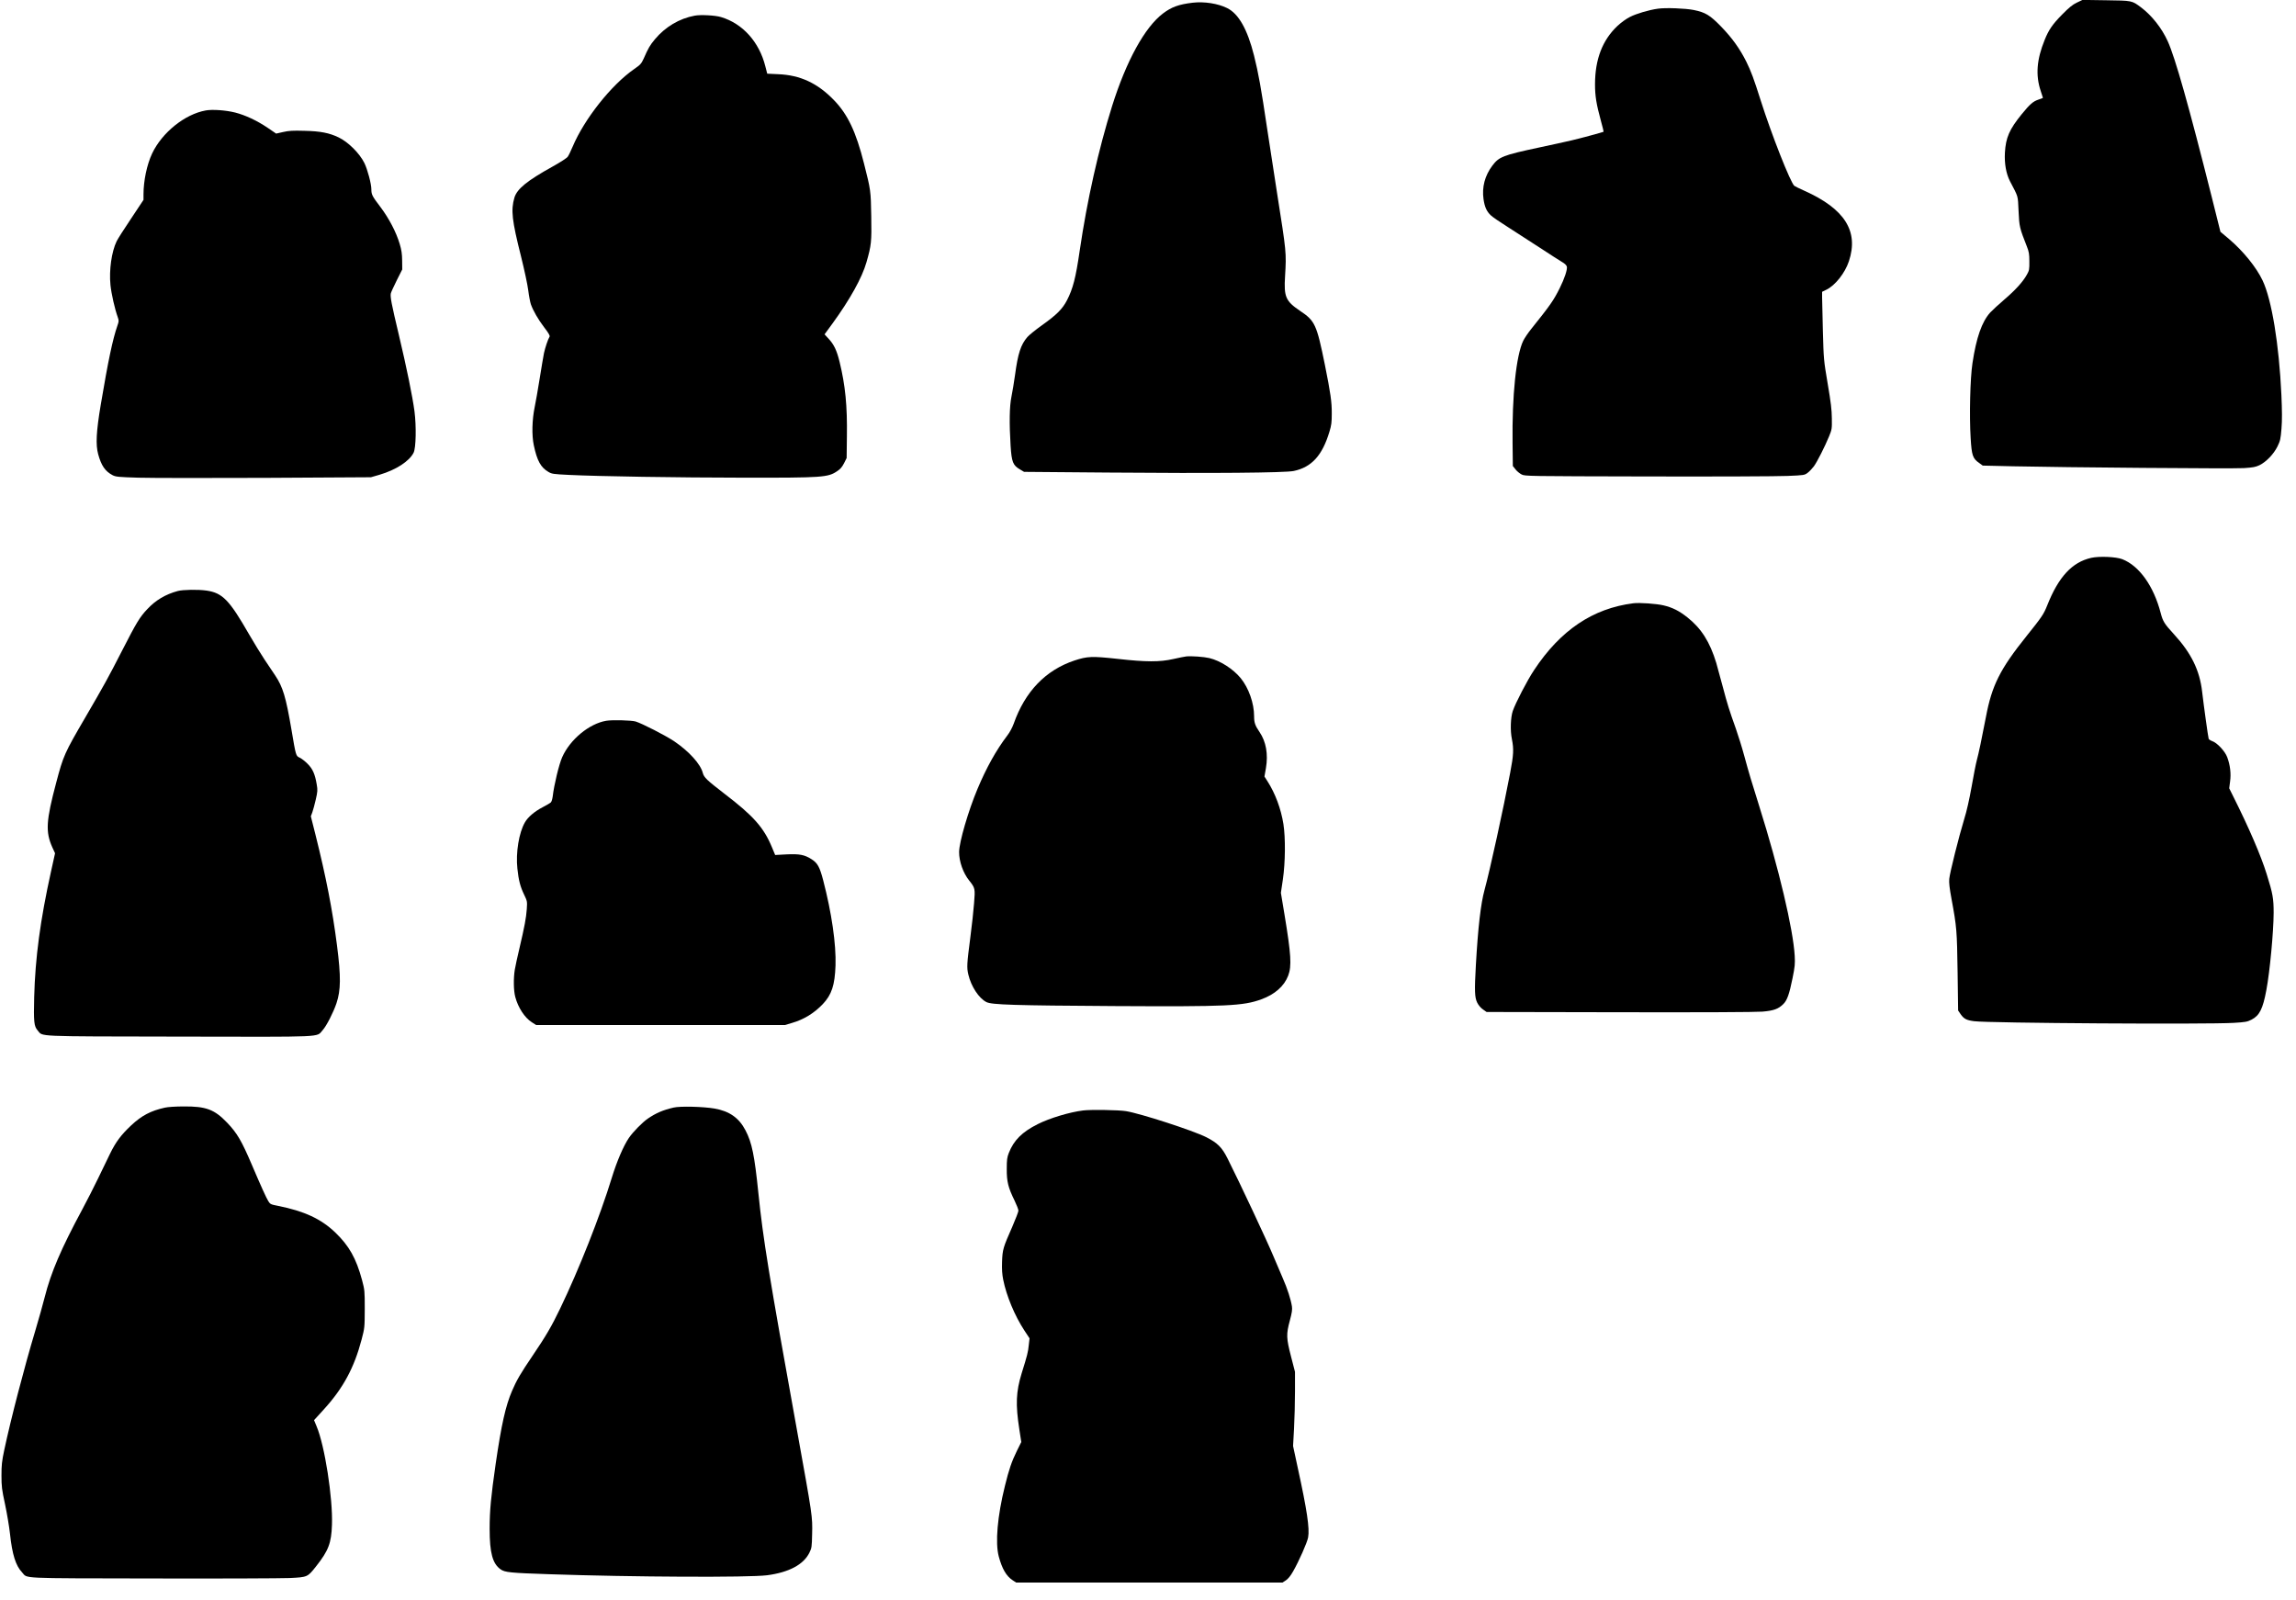
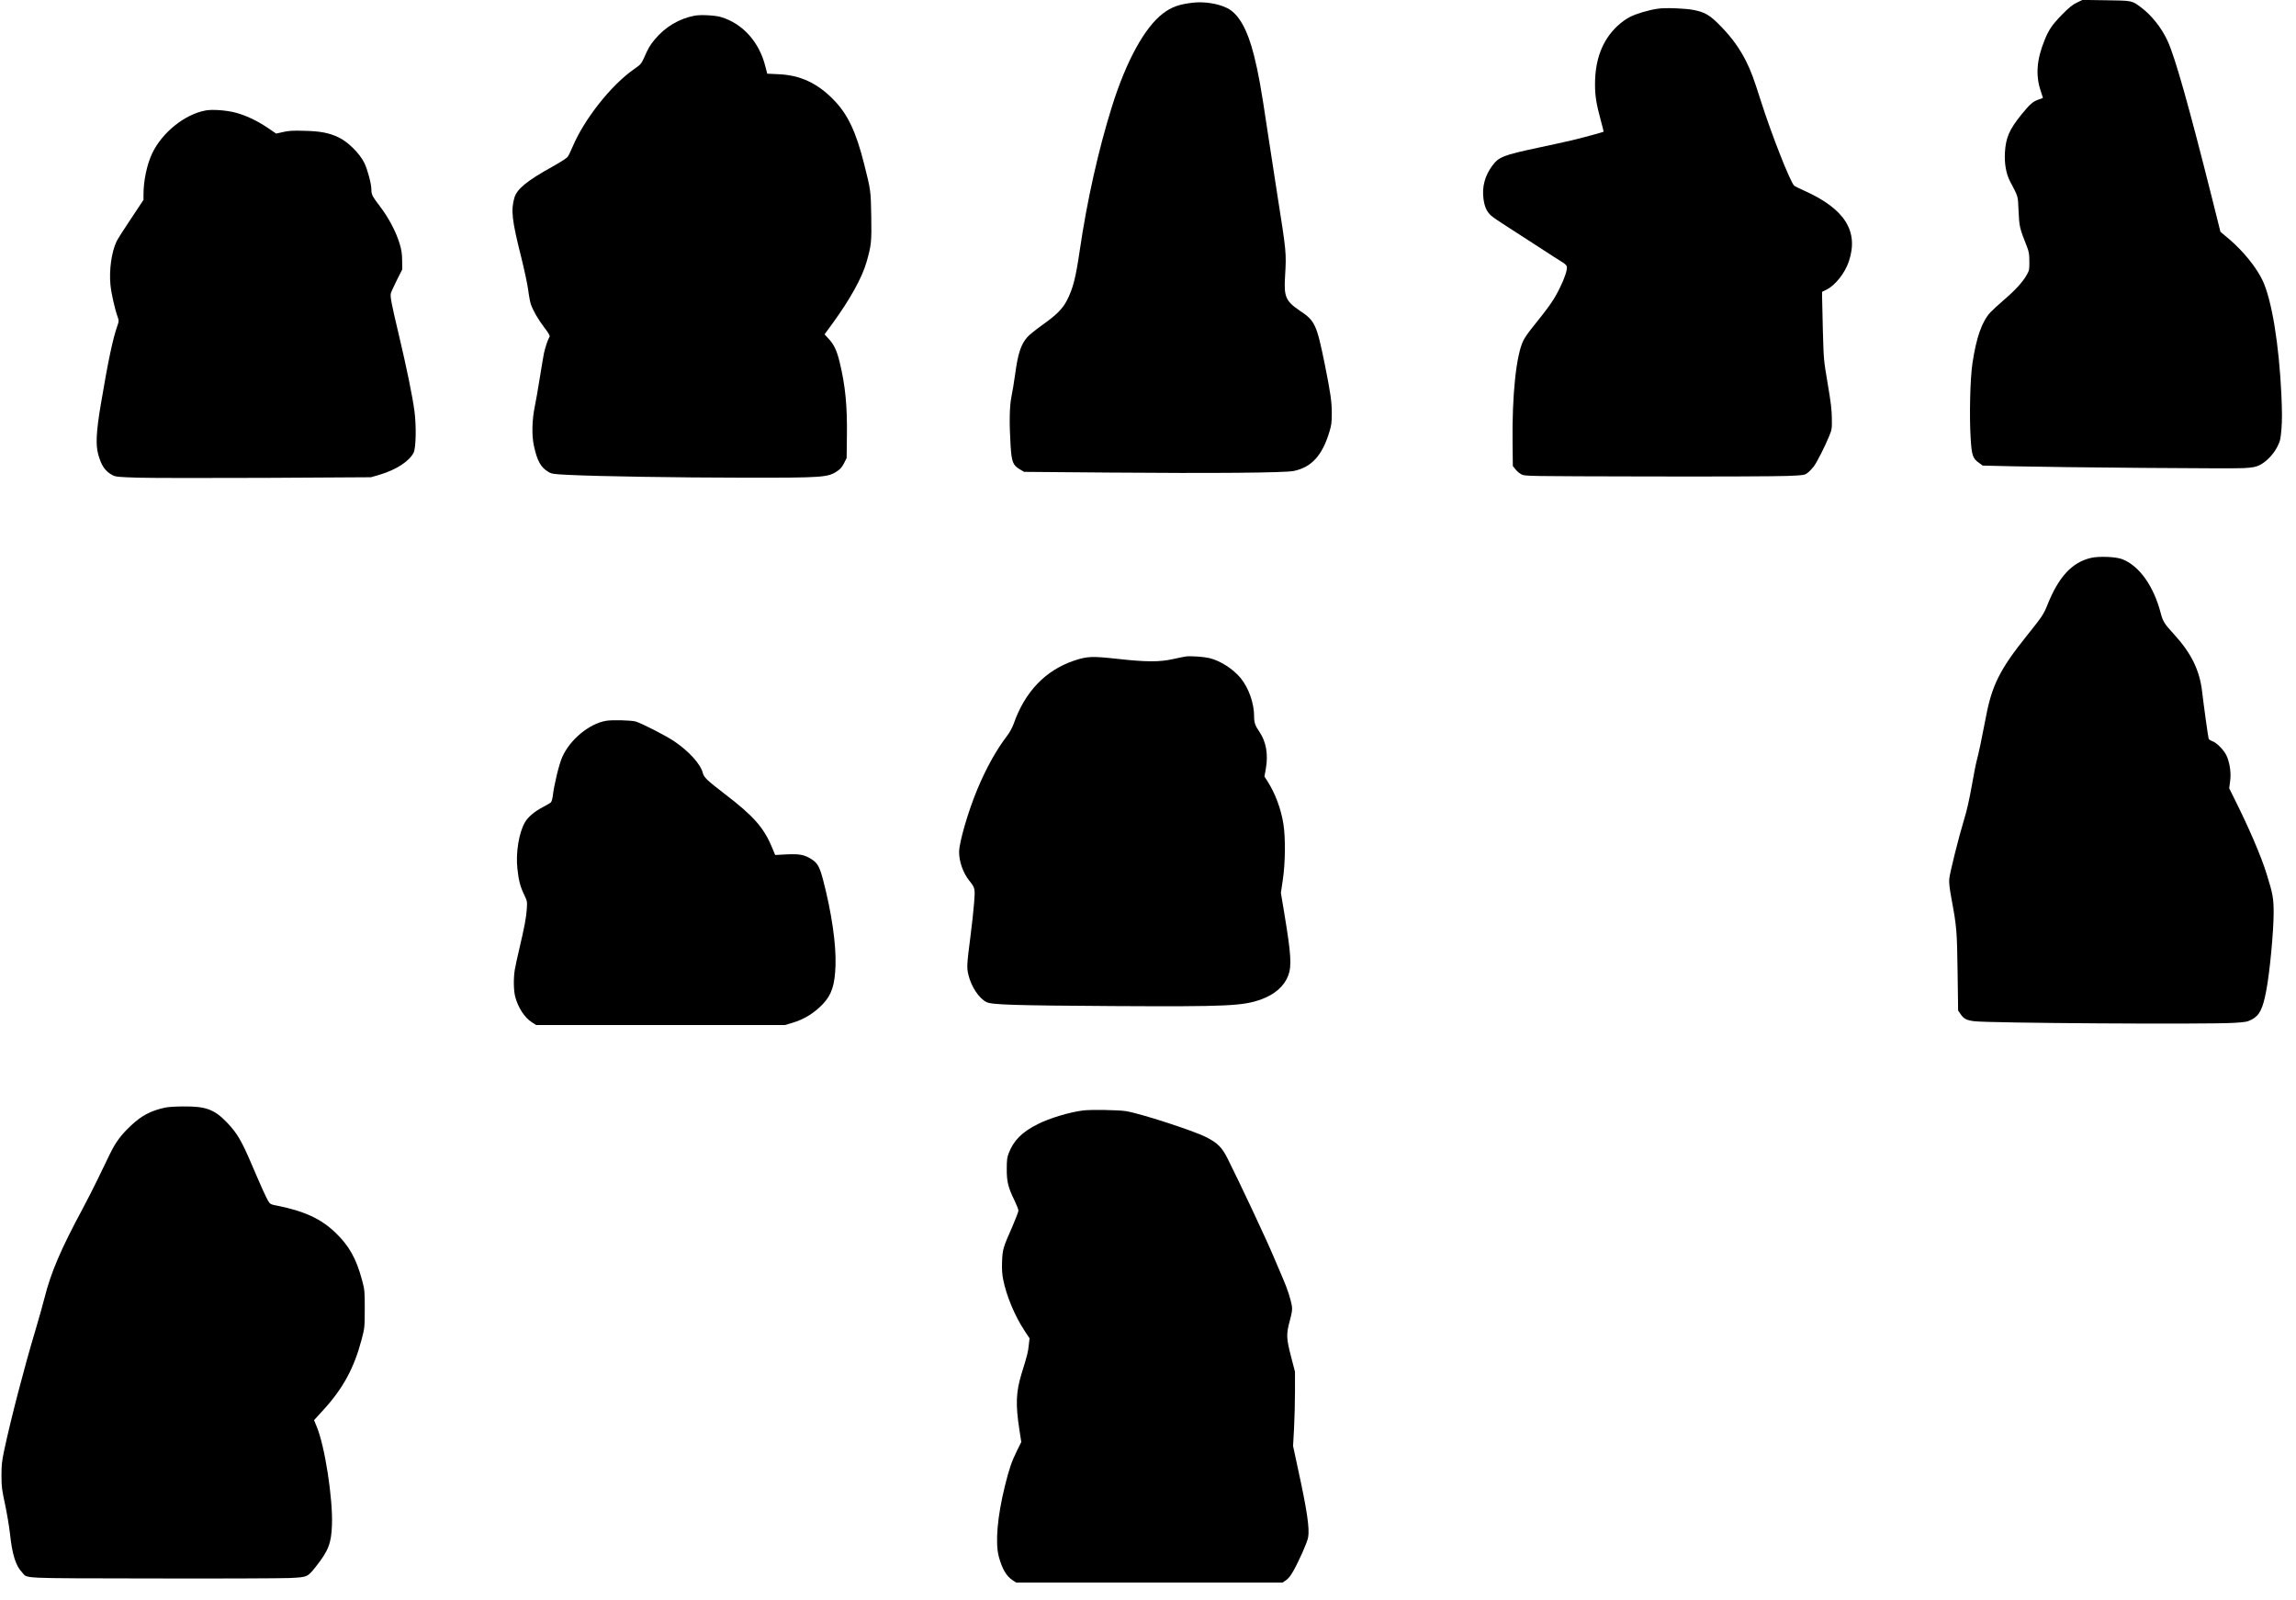
<svg xmlns="http://www.w3.org/2000/svg" version="1.0" width="1980pt" height="1380pt" viewBox="0 0 2640 1840" preserveAspectRatio="xMidYMid meet">
  <g transform="translate(0,1840) scale(0.1,-0.1)" fill="#000000" stroke="none">
    <path d="M23880 18370 c-50 -24 -89 -56 -170 -138 -110 -112 -153 -174 -200 -291 -92 -226 -106 -406 -45 -588 14 -40 25 -75 25 -77 0 -3 -23 -12 -51 -21 -63 -21 -98 -52 -193 -168 -142 -175 -183 -269 -193 -442 -7 -126 14 -242 58 -328 99 -190 90 -157 99 -344 8 -180 12 -195 96 -408 23 -59 28 -85 28 -170 1 -92 -1 -104 -28 -152 -45 -82 -134 -180 -261 -288 -64 -55 -137 -122 -162 -149 -95 -106 -159 -287 -203 -581 -27 -175 -37 -607 -21 -863 12 -198 24 -234 98 -285 l41 -30 349 -8 c572 -13 2518 -29 2653 -21 107 7 134 12 181 34 77 38 163 128 206 215 32 66 36 84 46 205 8 96 7 203 -1 388 -27 583 -111 1093 -216 1315 -72 152 -223 338 -385 476 l-100 84 -100 400 c-263 1046 -420 1602 -506 1791 -69 152 -183 296 -308 390 -105 78 -99 77 -402 81 l-270 4 -65 -31z" />
    <path d="M13715 18369 c-161 -19 -244 -49 -343 -124 -209 -158 -422 -546 -585 -1065 -156 -498 -287 -1081 -372 -1660 -46 -316 -77 -437 -147 -573 -52 -100 -118 -166 -288 -287 -73 -52 -148 -113 -167 -135 -76 -88 -109 -190 -142 -437 -12 -85 -30 -196 -41 -248 -23 -110 -26 -305 -10 -564 12 -188 27 -226 108 -273 l47 -28 970 -8 c1199 -10 2030 -3 2130 18 206 43 329 178 411 451 23 75 27 108 27 209 1 134 -14 235 -79 560 -95 466 -113 506 -287 622 -164 111 -186 160 -171 398 16 272 16 270 -92 955 -41 261 -92 595 -114 741 -70 471 -100 637 -151 841 -76 302 -178 482 -311 546 -105 52 -263 76 -393 61z" />
    <path d="M19063 18300 c-103 -14 -248 -57 -322 -95 -42 -21 -100 -63 -143 -103 -173 -163 -258 -384 -258 -672 0 -132 15 -226 66 -413 20 -71 34 -130 32 -132 -7 -5 -268 -76 -368 -99 -58 -14 -224 -50 -369 -81 -422 -90 -464 -107 -542 -210 -86 -115 -121 -247 -101 -385 13 -90 36 -141 84 -186 18 -18 107 -79 198 -136 91 -58 257 -165 370 -239 113 -74 226 -147 252 -162 30 -17 50 -37 54 -52 8 -32 -27 -138 -82 -248 -71 -142 -107 -194 -333 -476 -32 -40 -71 -98 -86 -128 -82 -169 -130 -628 -123 -1180 l3 -261 31 -39 c16 -21 48 -47 70 -58 38 -20 62 -20 1449 -23 776 -2 1498 1 1607 6 193 8 197 9 233 36 20 15 52 49 71 74 38 52 125 223 176 347 31 77 33 85 31 205 -1 99 -11 183 -48 400 -46 273 -46 278 -55 600 -5 179 -9 354 -9 390 l0 65 49 24 c101 49 214 191 259 327 115 345 -47 602 -510 810 -57 26 -110 51 -117 57 -44 35 -263 591 -387 982 -80 252 -111 336 -165 445 -75 150 -164 274 -289 403 -129 133 -182 165 -316 192 -94 19 -323 28 -412 15z" />
    <path d="M7988 18220 c-175 -32 -339 -129 -458 -272 -56 -67 -76 -101 -128 -220 -28 -61 -37 -71 -113 -124 -261 -182 -570 -572 -704 -889 -21 -49 -46 -102 -57 -117 -10 -15 -84 -63 -176 -114 -292 -162 -407 -256 -437 -356 -42 -143 -29 -260 76 -676 38 -153 75 -325 83 -390 8 -65 22 -136 30 -160 27 -76 84 -175 155 -268 50 -65 67 -95 60 -105 -18 -28 -50 -124 -64 -188 -7 -36 -30 -169 -50 -296 -20 -126 -46 -273 -57 -325 -30 -146 -35 -323 -10 -440 37 -176 80 -254 167 -305 40 -24 56 -26 236 -35 351 -17 1241 -31 2019 -32 901 -1 960 3 1066 75 36 23 57 48 79 91 l30 60 3 250 c5 350 -18 584 -84 855 -32 131 -64 199 -125 265 l-48 52 90 123 c202 277 342 530 392 706 56 196 60 232 55 530 -5 293 -6 300 -83 604 -92 366 -188 568 -348 732 -188 194 -387 286 -639 296 l-126 6 -22 85 c-70 280 -261 492 -510 566 -65 20 -235 29 -302 16z" />
    <path d="M2365 17130 c-240 -43 -502 -254 -616 -495 -60 -128 -99 -313 -99 -471 l0 -62 -142 -214 c-79 -117 -154 -235 -167 -262 -58 -120 -88 -331 -71 -502 10 -100 50 -277 84 -371 14 -40 14 -47 -5 -100 -53 -153 -105 -398 -190 -903 -53 -315 -60 -463 -30 -573 36 -131 80 -195 165 -240 37 -19 65 -22 296 -29 140 -4 800 -5 1465 -2 l1210 7 100 29 c189 56 342 155 391 254 27 55 32 301 10 474 -23 173 -91 506 -180 880 -85 357 -101 439 -92 478 4 15 35 83 69 151 l62 123 -1 102 c-1 78 -7 121 -28 191 -40 135 -123 294 -221 424 -96 126 -105 144 -105 205 0 62 -45 230 -80 301 -55 112 -187 243 -296 295 -108 52 -210 72 -394 76 -134 4 -180 1 -245 -14 l-80 -18 -95 65 c-124 84 -256 146 -376 177 -108 27 -262 38 -339 24z" />
    <path d="M24044 11986 c-219 -50 -375 -219 -504 -545 -42 -105 -62 -134 -240 -356 -303 -378 -397 -565 -465 -927 -50 -260 -84 -422 -105 -498 -11 -41 -38 -178 -60 -305 -27 -150 -56 -281 -86 -376 -61 -200 -164 -611 -171 -684 -4 -44 3 -106 26 -230 60 -325 63 -361 70 -847 l6 -436 30 -44 c37 -52 67 -68 154 -79 163 -22 2680 -38 2985 -19 135 8 156 12 205 37 91 47 130 123 170 339 40 211 83 668 84 889 0 164 -9 219 -80 445 -66 213 -205 535 -383 890 l-48 97 10 77 c13 91 1 190 -33 281 -25 68 -117 166 -172 184 -19 7 -38 19 -41 27 -6 15 -58 391 -75 539 -28 248 -125 446 -326 665 -107 116 -126 147 -150 239 -81 313 -247 546 -443 622 -73 28 -264 36 -358 15z" />
-     <path d="M2044 11605 c-141 -38 -255 -106 -350 -208 -87 -92 -123 -151 -290 -477 -160 -313 -207 -397 -424 -770 -239 -409 -252 -439 -334 -749 -117 -440 -124 -565 -44 -744 l31 -67 -46 -208 c-124 -560 -182 -992 -194 -1447 -7 -285 -2 -334 40 -382 65 -73 -68 -68 1627 -71 1715 -3 1573 -10 1650 74 44 48 123 203 159 310 50 151 52 303 6 664 -53 413 -125 783 -248 1275 l-53 210 17 45 c9 25 27 91 40 148 21 92 22 109 11 172 -20 120 -46 179 -105 238 -28 29 -69 60 -89 70 -46 21 -45 16 -97 325 -64 374 -98 489 -188 623 -21 32 -75 113 -120 179 -44 66 -124 197 -178 290 -228 397 -306 478 -490 505 -98 14 -270 11 -331 -5z" />
-     <path d="M18780 11464 c-465 -59 -837 -309 -1140 -767 -79 -118 -214 -379 -246 -472 -25 -75 -30 -225 -10 -322 23 -116 20 -180 -20 -390 -77 -408 -232 -1117 -294 -1343 -44 -160 -75 -429 -100 -864 -17 -299 -14 -373 15 -433 16 -32 41 -61 67 -79 l41 -29 1526 -3 c956 -2 1570 1 1645 7 131 11 185 31 241 87 44 43 69 114 106 297 27 134 30 165 25 257 -17 305 -184 1011 -406 1715 -95 303 -116 372 -175 588 -25 93 -69 233 -96 310 -78 219 -95 273 -150 480 -28 106 -62 229 -75 275 -73 240 -171 396 -331 523 -96 76 -171 114 -276 139 -80 19 -276 33 -347 24z" />
    <path d="M13640 10853 c-19 -2 -87 -16 -150 -30 -154 -35 -311 -35 -640 2 -295 32 -347 30 -496 -19 -332 -111 -568 -357 -698 -726 -16 -44 -46 -101 -73 -135 -129 -170 -240 -369 -343 -614 -106 -252 -211 -612 -212 -726 -1 -109 47 -244 117 -330 67 -84 69 -91 55 -260 -6 -82 -25 -256 -42 -385 -41 -317 -43 -352 -24 -434 32 -137 121 -273 208 -317 60 -31 316 -39 1473 -46 1298 -7 1478 1 1689 78 154 56 262 151 308 272 42 110 33 246 -43 705 l-41 247 23 155 c28 192 31 477 6 636 -28 175 -93 351 -184 493 l-34 53 17 97 c27 160 2 303 -73 414 -52 76 -63 109 -63 182 0 150 -62 325 -154 438 -87 106 -235 201 -361 231 -63 15 -206 25 -265 19z" />
    <path d="M6970 10113 c-195 -33 -416 -215 -506 -419 -36 -81 -93 -315 -109 -452 -4 -29 -13 -59 -21 -67 -8 -8 -51 -33 -95 -56 -92 -48 -169 -113 -203 -173 -69 -118 -107 -350 -87 -532 14 -134 33 -208 78 -301 35 -74 36 -76 30 -166 -7 -99 -25 -198 -86 -457 -22 -91 -45 -199 -52 -240 -16 -99 -14 -241 6 -313 32 -121 108 -238 190 -290 l50 -32 1430 0 1430 0 78 23 c139 40 257 112 358 218 102 108 138 217 146 444 8 242 -44 605 -142 980 -40 153 -65 198 -133 241 -81 52 -139 63 -288 56 l-131 -7 -37 89 c-94 227 -214 362 -547 616 -202 156 -234 186 -248 238 -25 102 -159 249 -327 363 -103 69 -371 206 -446 229 -49 14 -269 20 -338 8z" />
    <path d="M1895 5665 c-162 -36 -266 -91 -386 -203 -119 -112 -178 -192 -244 -327 -29 -60 -91 -189 -138 -285 -46 -96 -128 -256 -181 -355 -244 -453 -360 -724 -432 -1009 -19 -78 -69 -252 -109 -388 -127 -423 -282 -1020 -356 -1369 -28 -132 -32 -174 -32 -294 0 -126 4 -158 41 -330 22 -104 48 -257 57 -340 25 -237 66 -367 139 -443 68 -73 -65 -67 1496 -70 773 -2 1484 1 1580 5 206 10 206 10 304 134 143 181 176 267 183 479 11 305 -83 911 -177 1132 l-29 70 111 122 c223 244 351 481 436 806 35 134 35 136 36 350 0 210 -1 218 -31 332 -68 252 -149 395 -309 549 -164 156 -354 244 -657 305 -84 16 -90 19 -112 54 -23 37 -87 178 -190 420 -117 274 -169 363 -284 483 -146 152 -242 188 -500 186 -90 0 -182 -6 -216 -14z" />
-     <path d="M7745 5666 c-124 -29 -200 -62 -295 -126 -64 -44 -171 -153 -219 -223 -62 -91 -139 -271 -196 -457 -136 -444 -379 -1058 -595 -1506 -98 -204 -162 -313 -315 -539 -140 -206 -186 -286 -237 -405 -75 -174 -123 -391 -188 -836 -55 -384 -70 -538 -70 -752 0 -276 34 -400 126 -465 50 -35 110 -41 559 -56 965 -33 2295 -39 2505 -12 252 33 420 123 487 260 26 53 28 65 31 215 5 201 5 200 -173 1186 -325 1799 -391 2204 -445 2733 -44 431 -74 580 -148 721 -75 144 -185 221 -357 251 -129 22 -394 29 -470 11z" />
+     <path d="M7745 5666 z" />
    <path d="M12455 5633 c-156 -19 -388 -89 -524 -158 -179 -90 -274 -185 -331 -330 -20 -51 -24 -78 -24 -185 -1 -145 16 -213 90 -364 24 -50 44 -101 44 -115 0 -13 -32 -96 -70 -184 -107 -242 -113 -263 -118 -404 -3 -88 1 -145 13 -205 37 -187 133 -416 243 -584 l60 -91 -9 -79 c-8 -79 -16 -113 -82 -324 -65 -213 -71 -356 -26 -647 l22 -142 -51 -103 c-60 -122 -91 -214 -137 -401 -87 -351 -113 -654 -71 -812 38 -141 86 -225 159 -273 l41 -27 1531 0 1531 0 40 26 c26 18 53 51 82 102 68 119 162 331 173 391 19 102 -13 315 -118 795 l-55 256 11 200 c6 110 11 302 11 427 l0 226 -45 174 c-55 212 -57 258 -14 416 24 89 29 126 24 161 -12 79 -52 205 -106 327 -28 66 -75 175 -104 244 -76 183 -387 846 -529 1128 -65 131 -117 182 -247 248 -154 77 -755 272 -922 299 -85 14 -405 19 -492 8z" />
  </g>
</svg>